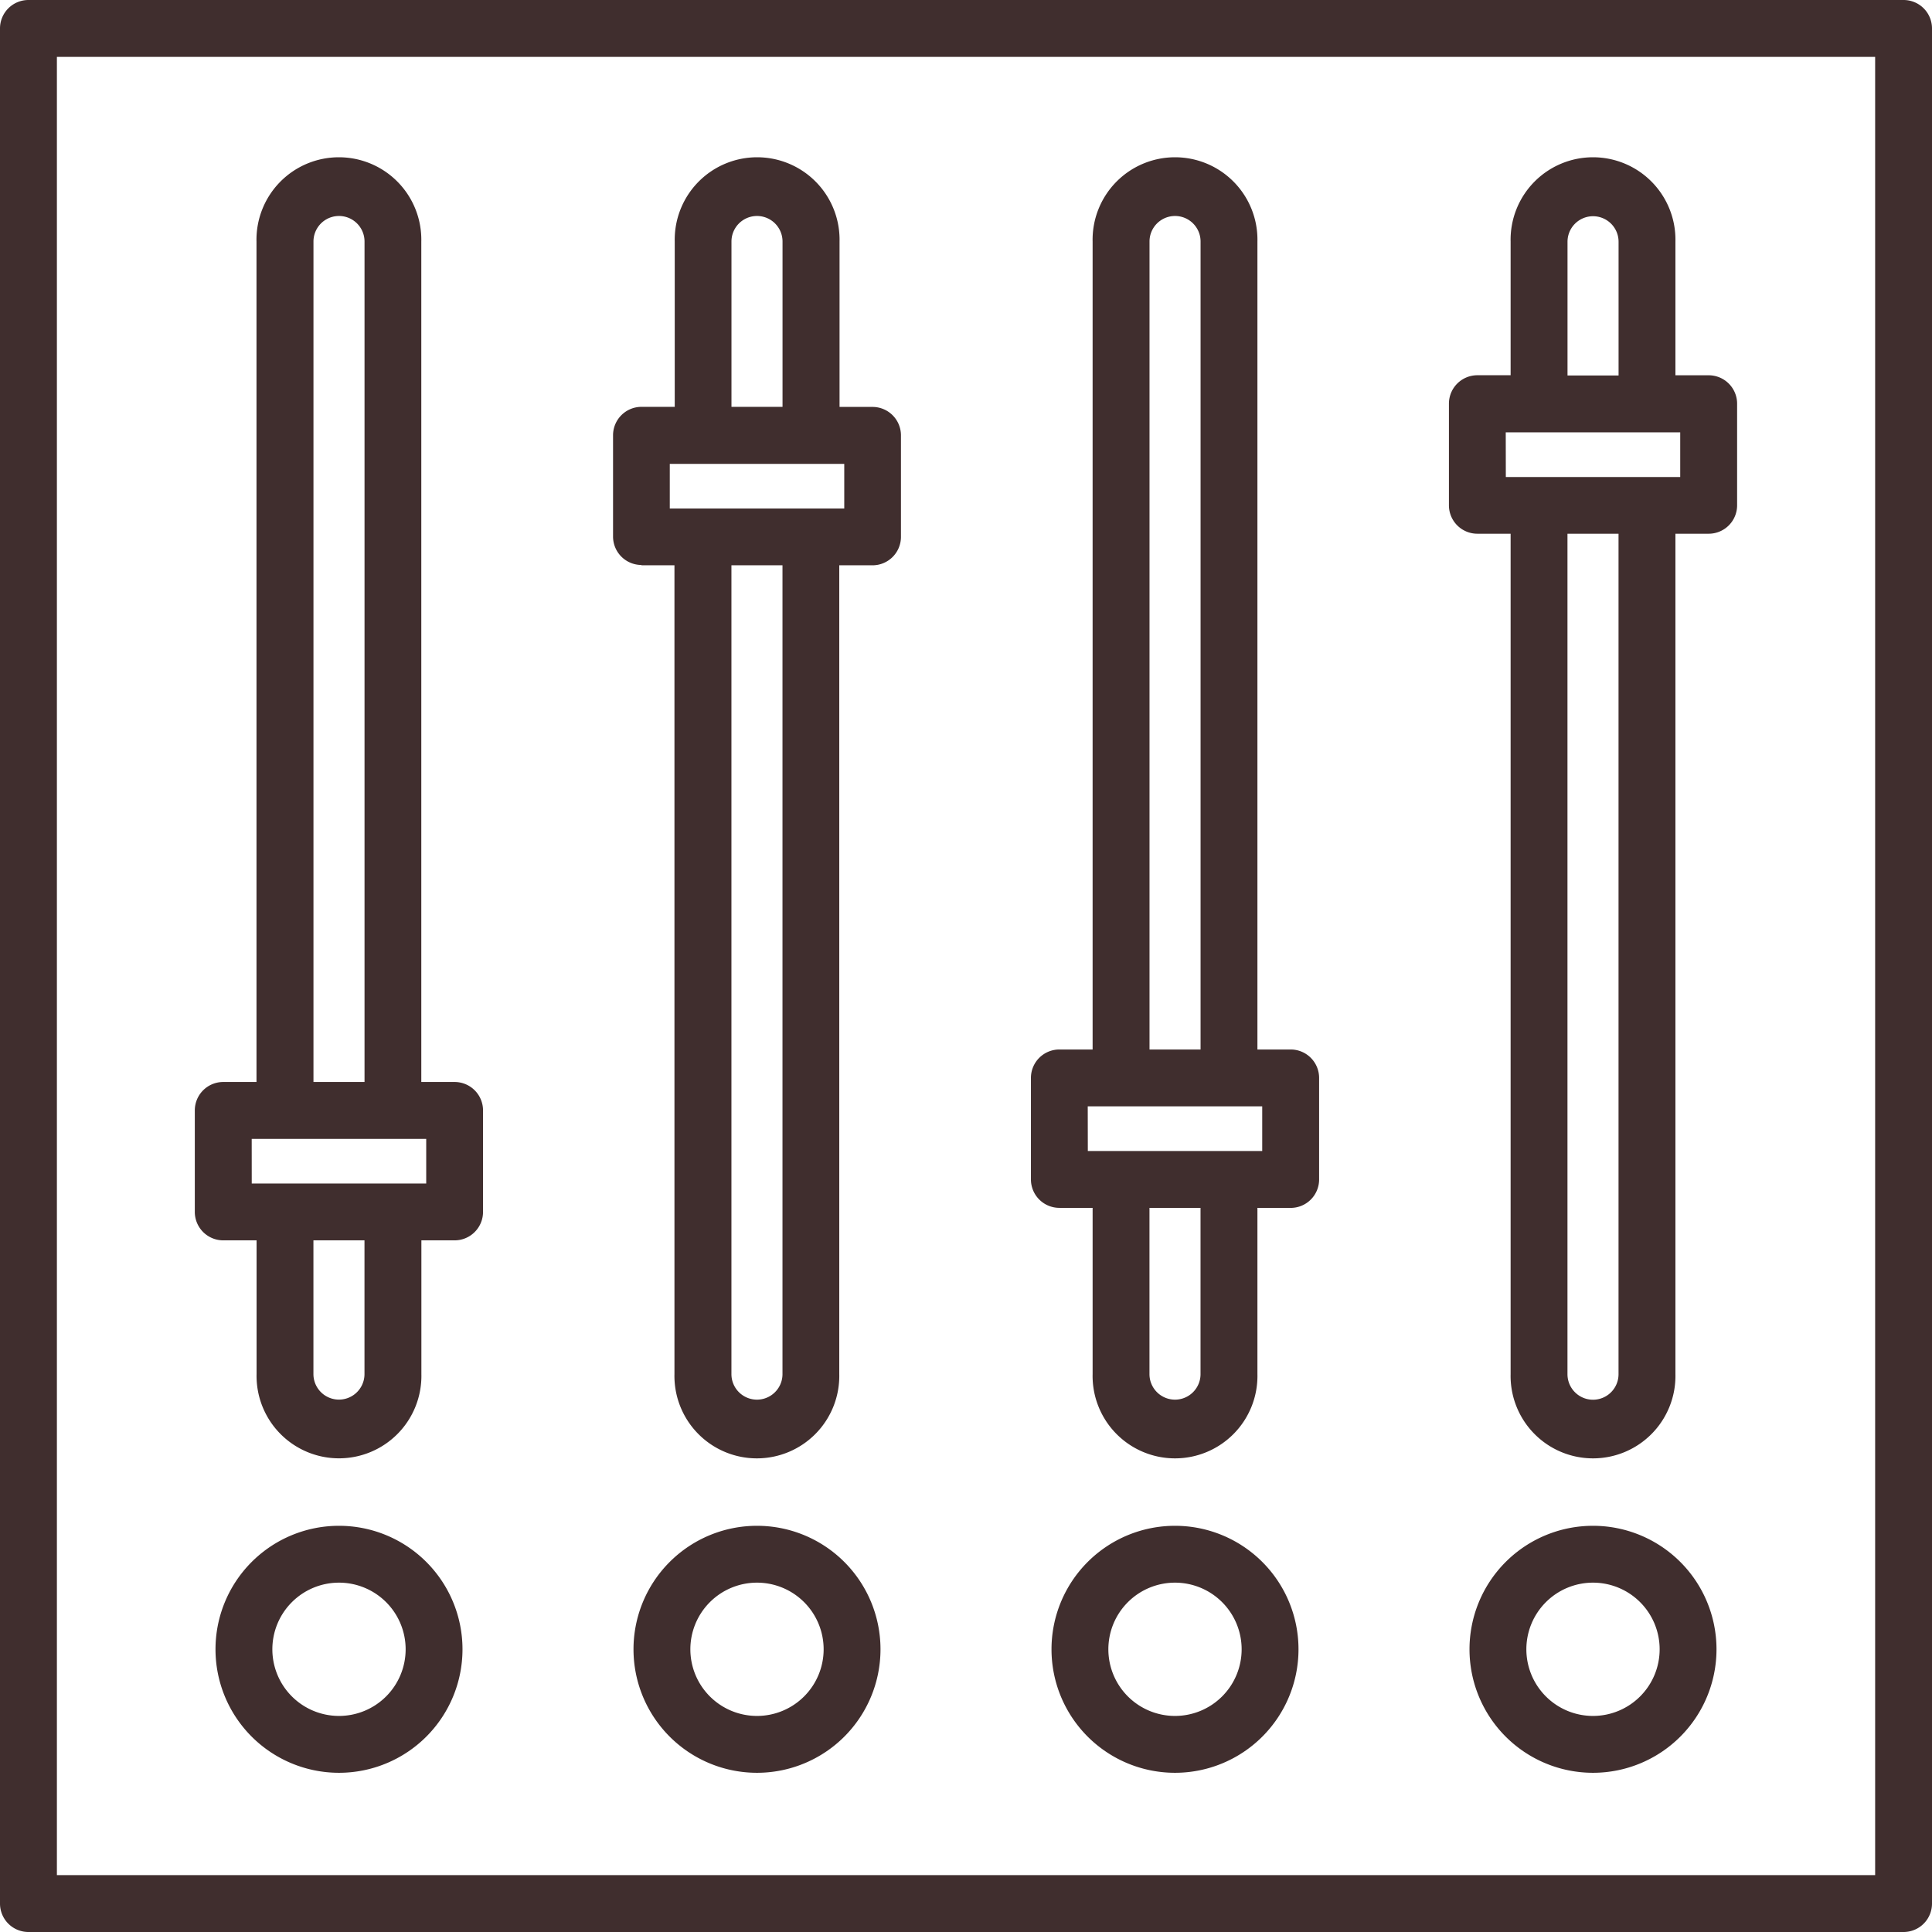
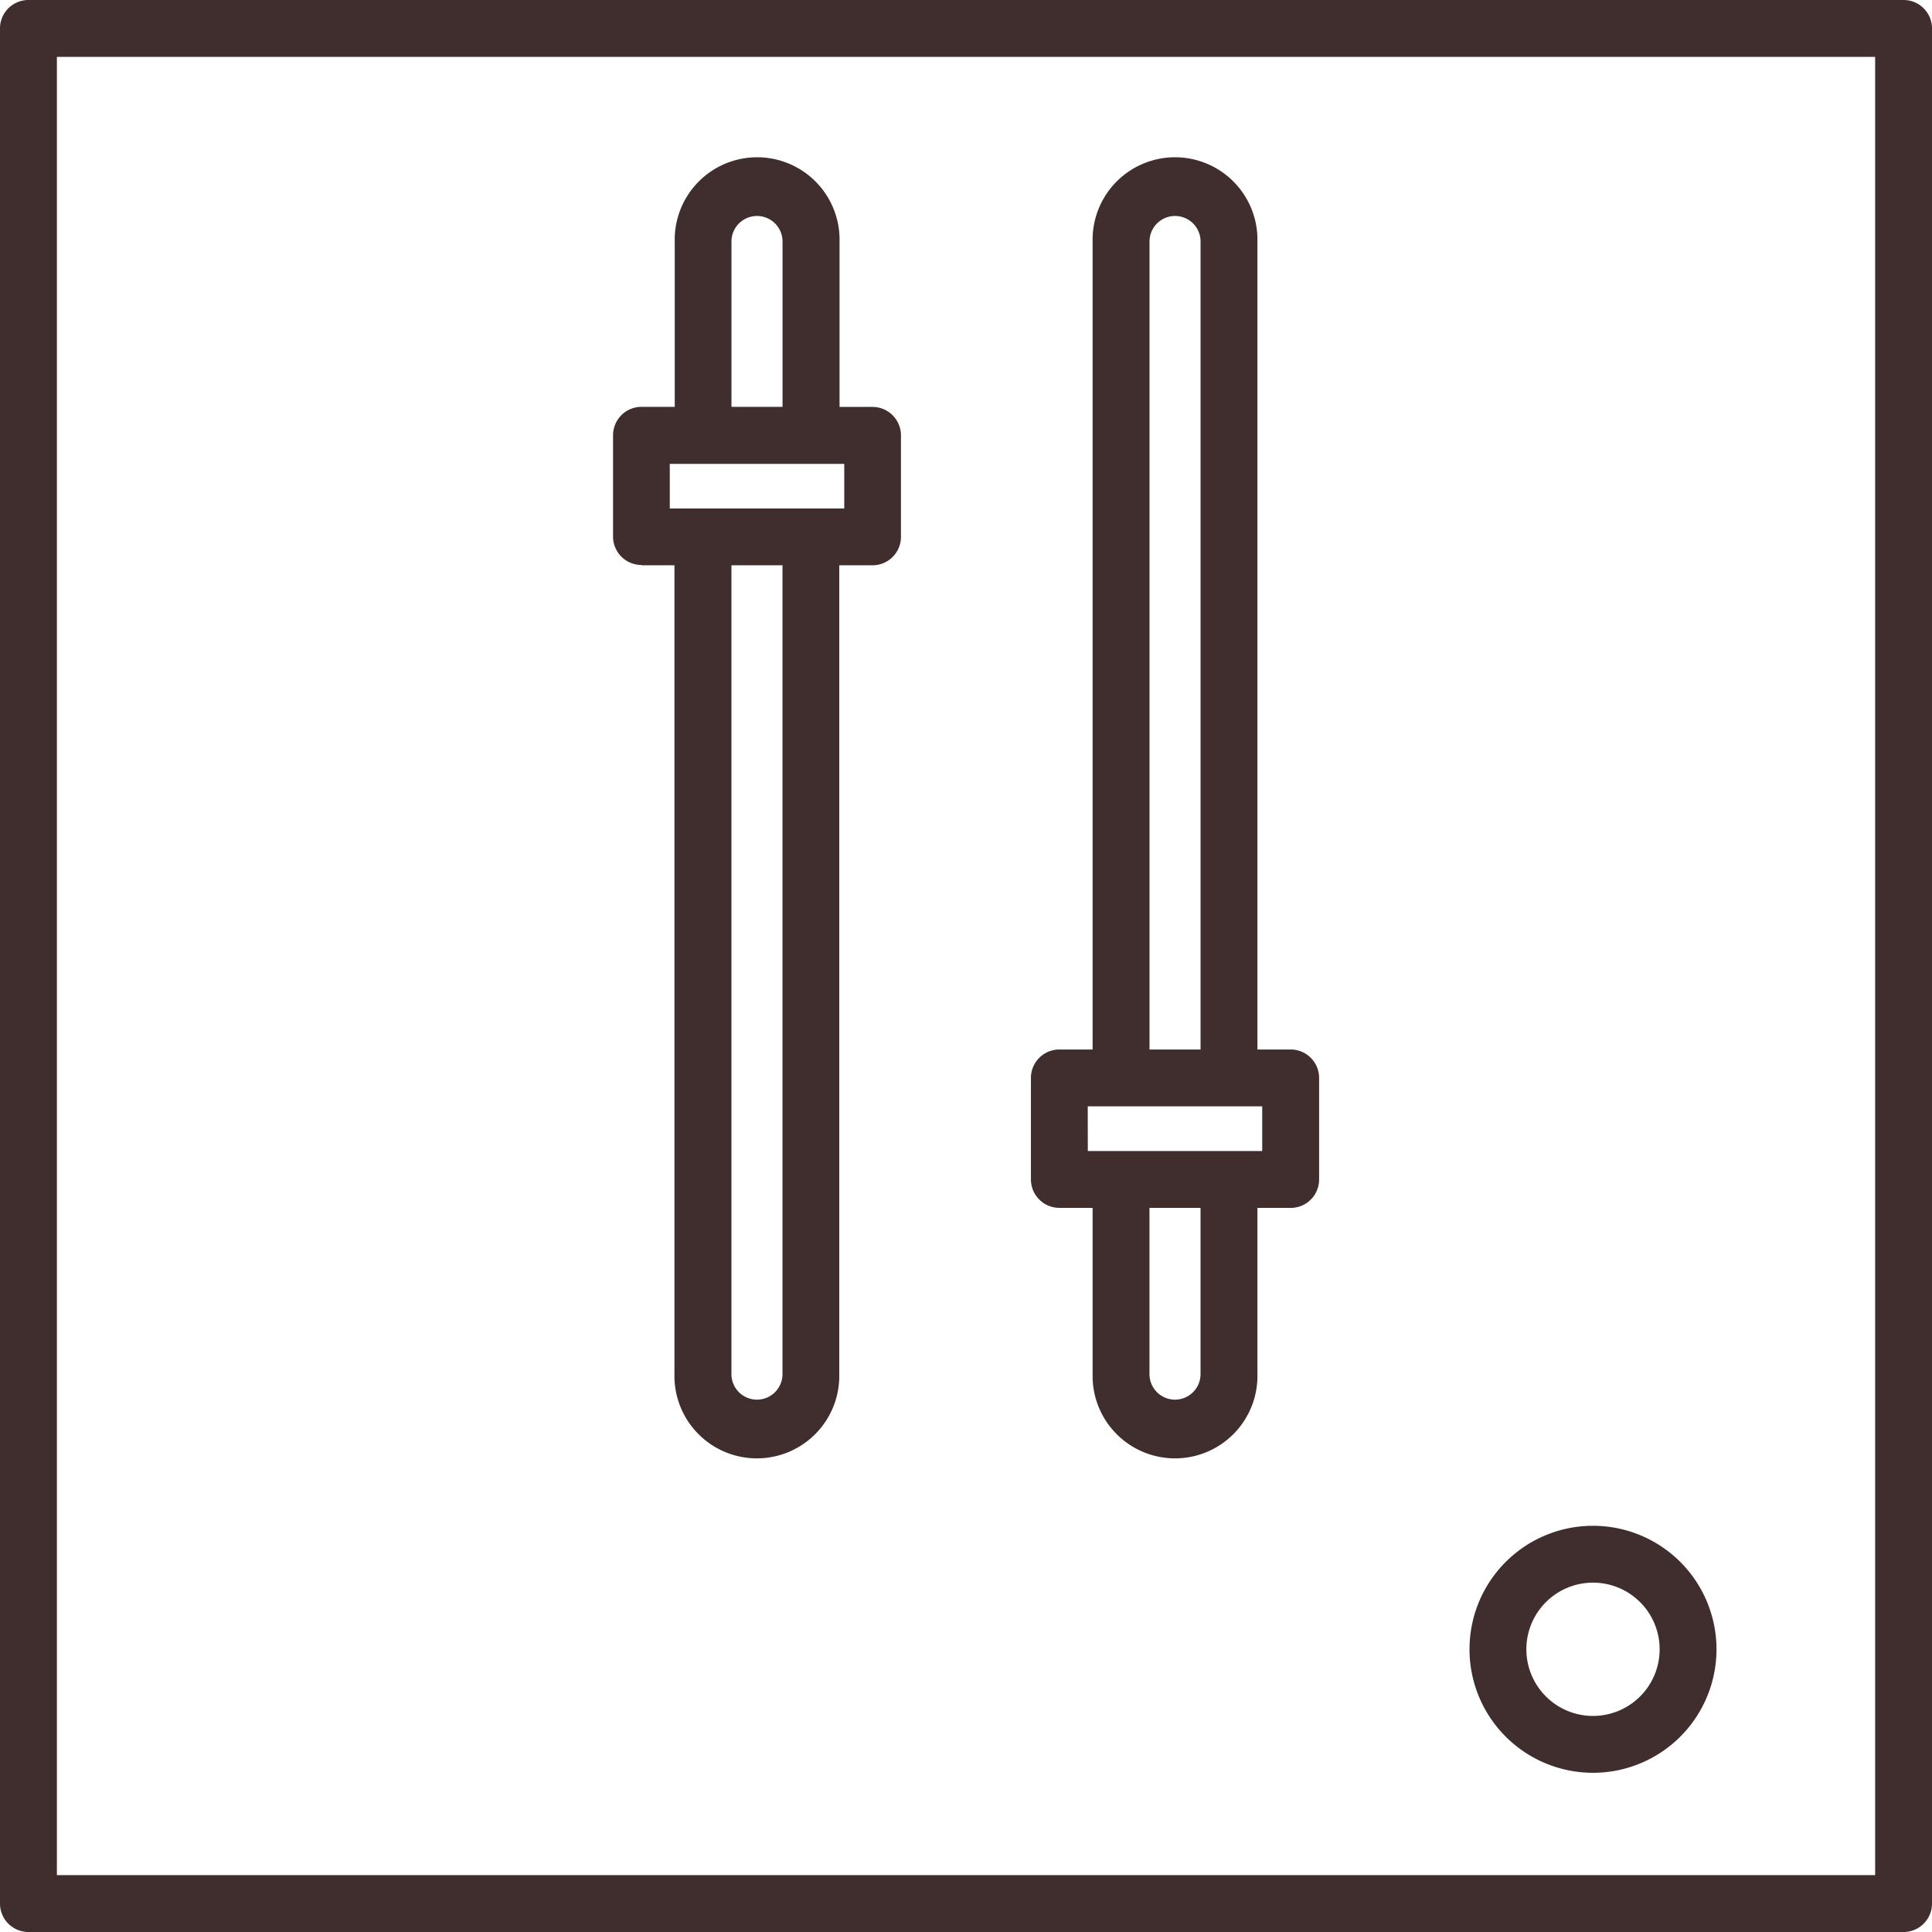
<svg xmlns="http://www.w3.org/2000/svg" width="47.981" height="47.981" viewBox="0 0 47.981 47.981">
  <g id="mixer" transform="translate(-4.557 -4.557)">
    <path id="Path_231" data-name="Path 231" d="M51.832,4.557H5.263a.706.706,0,0,0-.706.706V51.832a.706.706,0,0,0,.706.706H51.832a.706.706,0,0,0,.706-.706V5.263a.706.706,0,0,0-.706-.706Zm-.706,46.569H5.97V5.97H51.126Z" transform="translate(0 0)" fill="#402e2e" />
    <path id="Path_232" data-name="Path 232" d="M42.977,24.435H43.8V44.522a2.047,2.047,0,1,0,4.093,0V24.435h.826a.706.706,0,0,0,.706-.706V21.208a.706.706,0,0,0-.706-.706H47.9V16.394a2.047,2.047,0,1,0-4.093,0V20.5h-.826a.706.706,0,0,0-.706.706v2.521a.706.706,0,0,0,.706.7Zm3.506,20.087a.634.634,0,1,1-1.268,0V24.435h1.268ZM45.216,16.394a.634.634,0,0,1,1.268,0V20.5H45.216Zm-1.532,5.522h4.333v1.109H43.684Z" transform="translate(-22.493 -5.839)" fill="#402e2e" />
-     <path id="Path_233" data-name="Path 233" d="M46.606,98.447a3.067,3.067,0,1,0,3.067,3.067,3.067,3.067,0,0,0-3.067-3.067Zm0,4.722a1.655,1.655,0,1,1,1.655-1.655,1.655,1.655,0,0,1-1.655,1.655Z" transform="translate(-23.249 -55.997)" fill="#402e2e" />
-     <path id="Path_234" data-name="Path 234" d="M17.256,41.2h.826v3.321a2.047,2.047,0,1,0,4.093,0V41.2H23a.706.706,0,0,0,.706-.706V37.973A.706.706,0,0,0,23,37.267h-.827V16.394a2.047,2.047,0,1,0-4.093,0V37.267h-.826a.706.706,0,0,0-.706.706v2.521a.706.706,0,0,0,.706.706Zm3.506,3.321a.634.634,0,1,1-1.268,0V41.2h1.268ZM19.495,16.394a.634.634,0,0,1,1.268,0V37.267H19.495ZM17.961,38.68h4.334v1.109H17.962Z" transform="translate(-7.153 -5.839)" fill="#402e2e" />
-     <path id="Path_235" data-name="Path 235" d="M20.884,98.447a3.067,3.067,0,1,0,3.067,3.067,3.067,3.067,0,0,0-3.067-3.067Zm0,4.722a1.655,1.655,0,1,1,1.655-1.655,1.655,1.655,0,0,1-1.655,1.655Z" transform="translate(-7.908 -55.997)" fill="#402e2e" />
-     <path id="Path_236" data-name="Path 236" d="M72.328,98.447a3.067,3.067,0,1,0,3.067,3.067A3.067,3.067,0,0,0,72.328,98.447Zm0,4.722a1.655,1.655,0,1,1,1.655-1.655,1.655,1.655,0,0,1-1.655,1.655Z" transform="translate(-38.59 -55.997)" fill="#402e2e" />
    <path id="Path_237" data-name="Path 237" d="M68.7,40.394h.826v4.128a2.047,2.047,0,1,0,4.093,0V40.394h.826a.706.706,0,0,0,.706-.706V37.166a.706.706,0,0,0-.706-.706h-.826V16.394a2.047,2.047,0,1,0-4.093,0V36.46H68.7a.706.706,0,0,0-.706.706v2.521a.706.706,0,0,0,.706.706Zm3.506,4.128a.634.634,0,1,1-1.268,0V40.394h1.268ZM70.939,16.394a.634.634,0,0,1,1.268,0V36.46H70.939ZM69.405,37.872h4.333v1.109H69.407Z" transform="translate(-37.834 -5.839)" fill="#402e2e" />
    <path id="Path_238" data-name="Path 238" d="M98.05,98.447a3.067,3.067,0,1,0,3.067,3.067A3.067,3.067,0,0,0,98.05,98.447Zm0,4.722a1.655,1.655,0,1,1,1.655-1.655,1.655,1.655,0,0,1-1.655,1.655Z" transform="translate(-53.931 -55.997)" fill="#402e2e" />
-     <path id="Path_239" data-name="Path 239" d="M94.422,23.651h.826V44.522a2.047,2.047,0,1,0,4.093,0V23.651h.826a.706.706,0,0,0,.706-.706V20.422a.706.706,0,0,0-.706-.706h-.826V16.394a2.047,2.047,0,1,0-4.093,0v3.321h-.826a.706.706,0,0,0-.706.706v2.522a.706.706,0,0,0,.706.708Zm3.506,20.873a.634.634,0,1,1-1.268,0V23.651h1.268ZM96.661,16.4a.634.634,0,0,1,1.268,0v3.321H96.661Zm-1.534,4.734H99.46v1.109H95.129Z" transform="translate(-53.175 -5.839)" fill="#402e2e" />
  </g>
</svg>